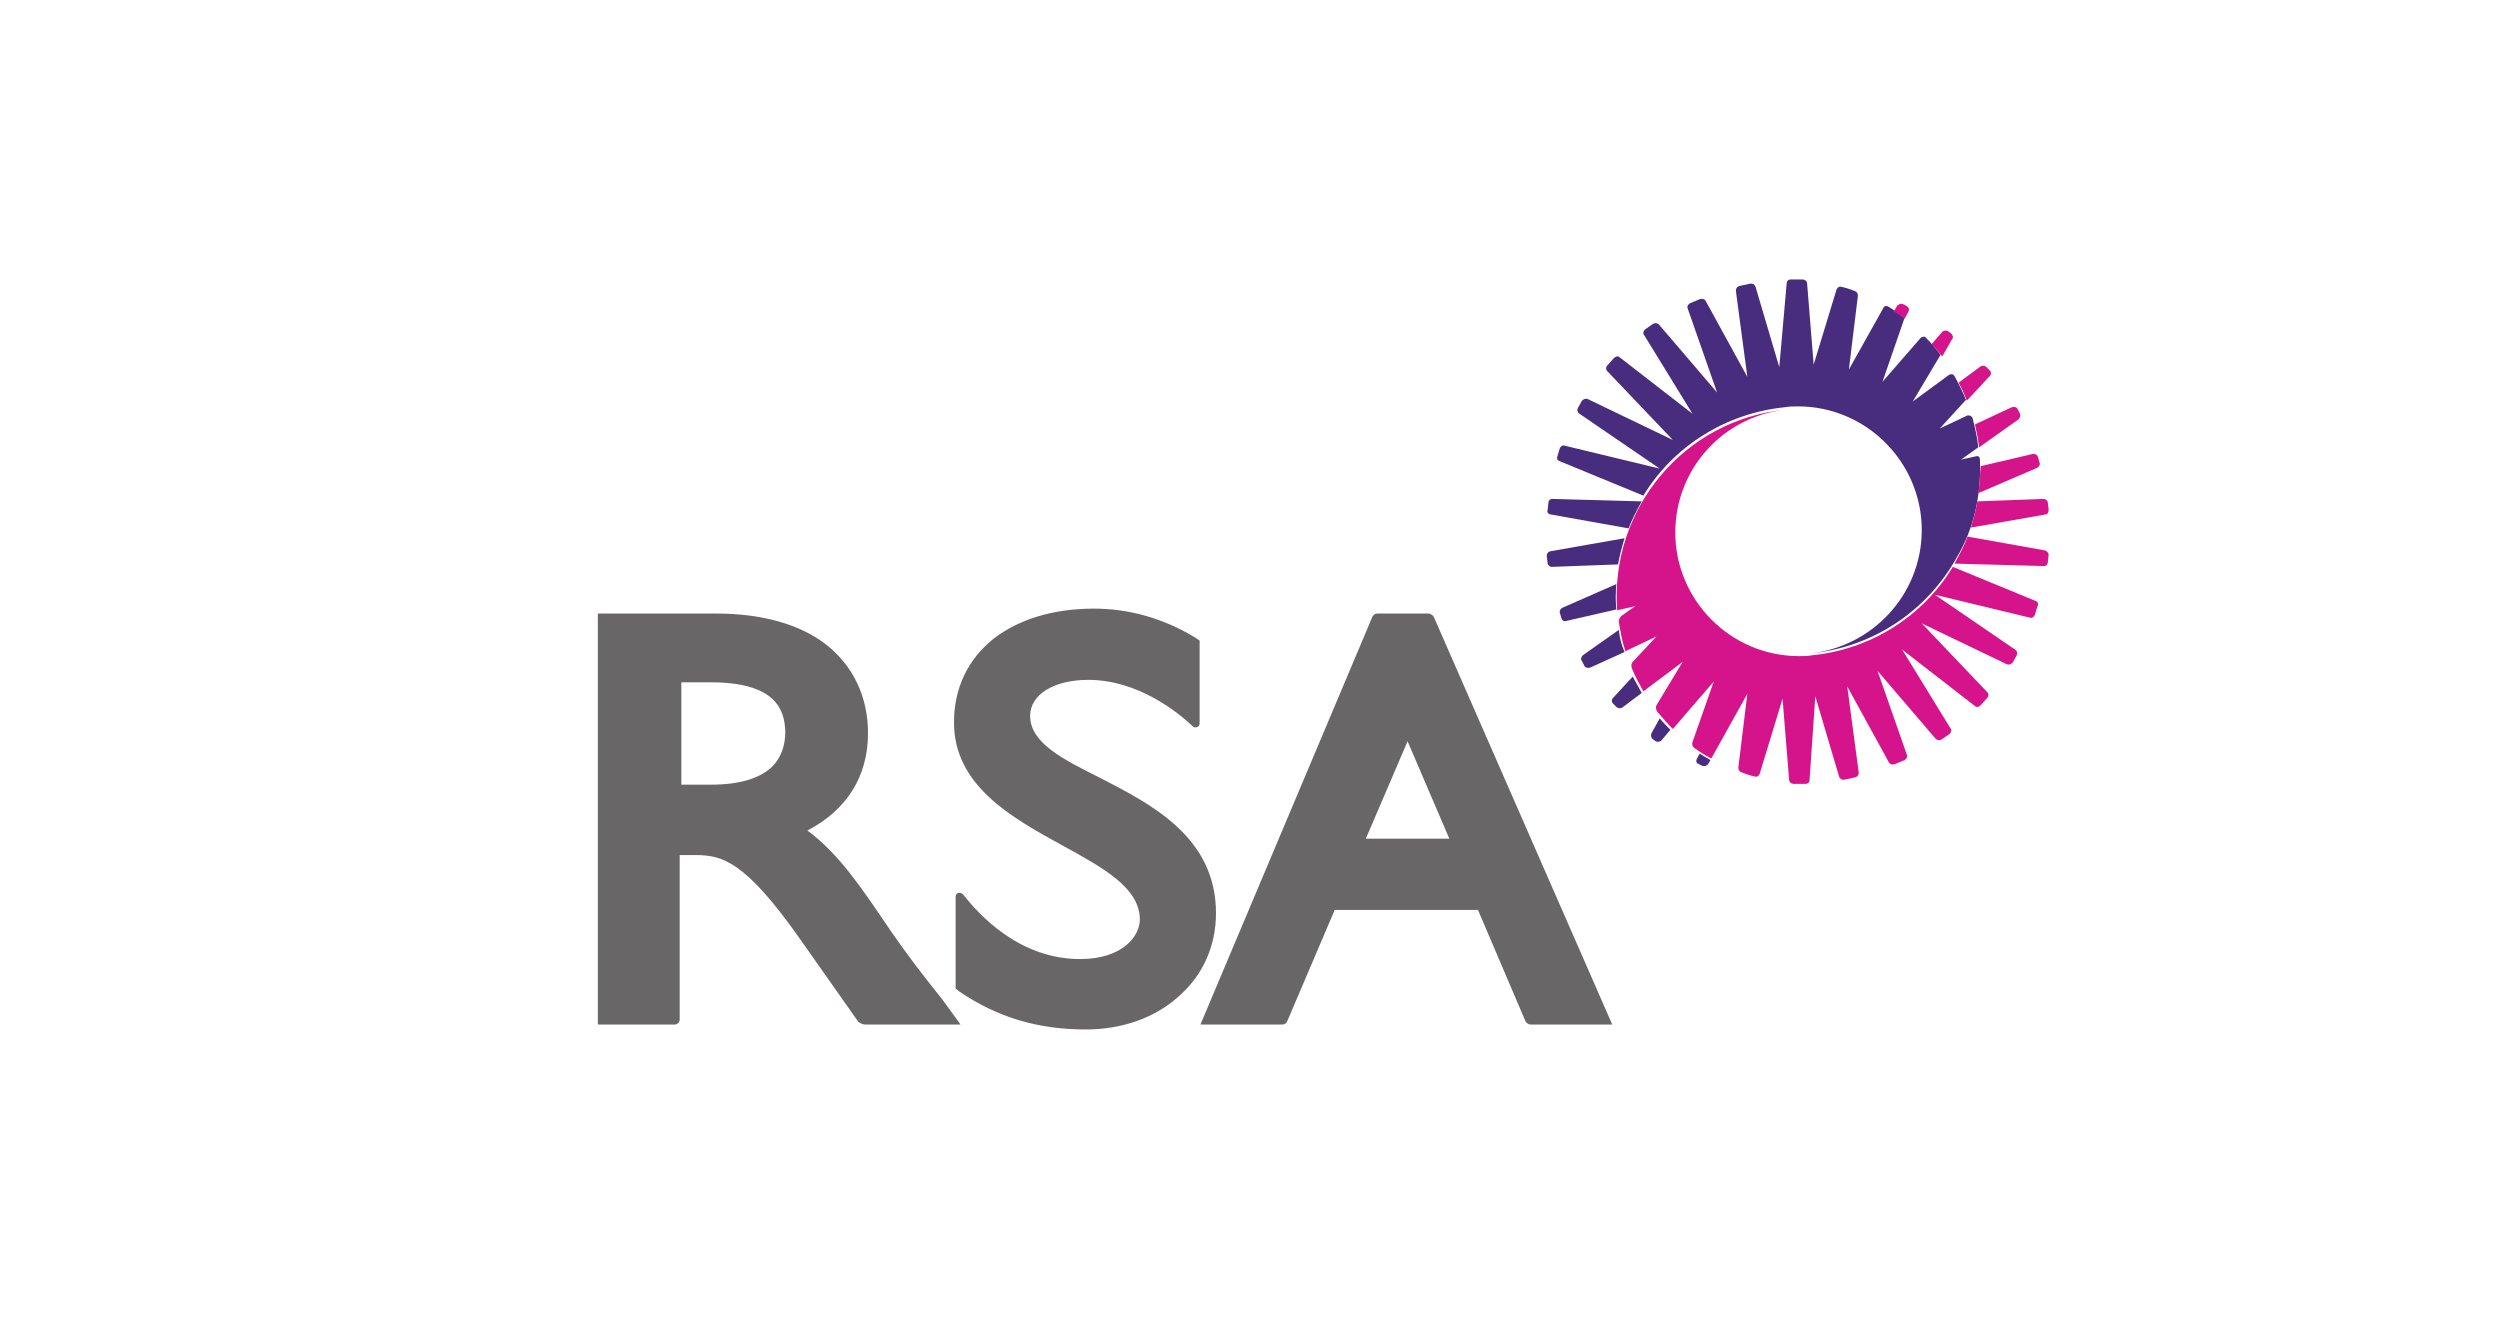
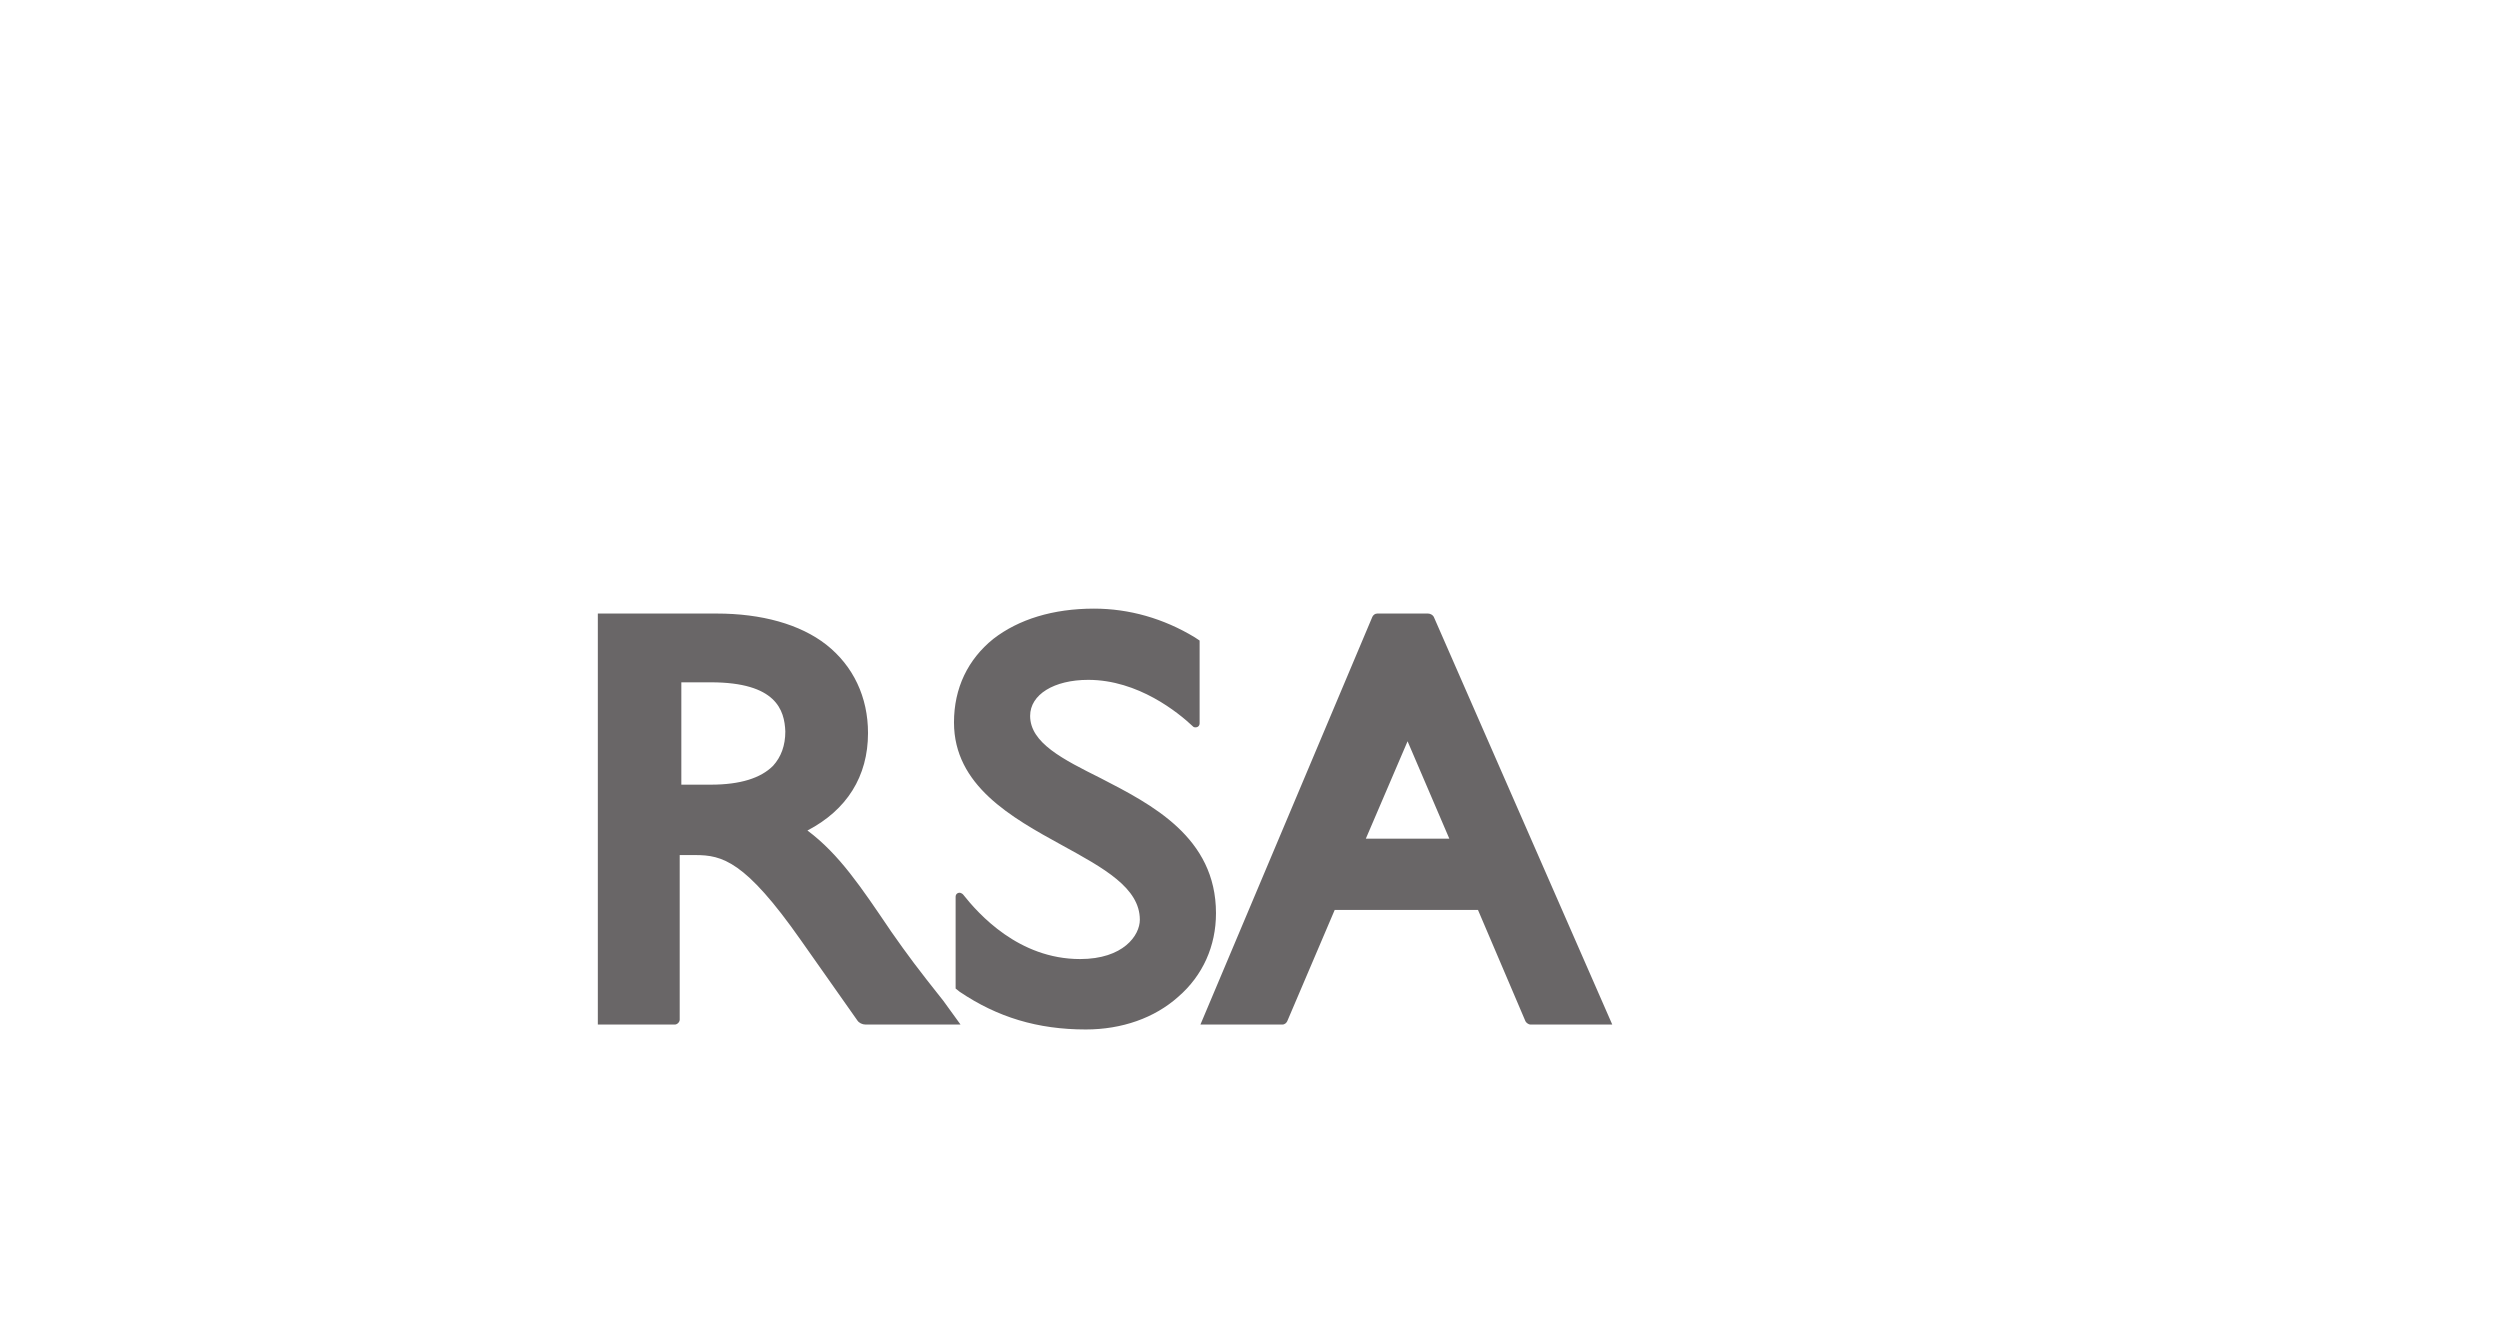
<svg xmlns="http://www.w3.org/2000/svg" version="1.1" id="Layer_1" x="0px" y="0px" viewBox="0 0 300 160" style="enable-background:new 0 0 300 160;" xml:space="preserve">
  <style type="text/css"> .st0{fill:#212E60;} .st1{fill:#B51E57;} .st2{fill:#039CA5;} .st3{fill:#B4B2B0;} .st4{fill:#FFFFFF;} .st5{clip-path:url(#SVGID_00000062898995965441624080000009352902174369763715_);} .st6{fill-rule:evenodd;clip-rule:evenodd;fill:#FED401;} .st7{clip-path:url(#SVGID_00000165956134675427254200000007099923481756065974_);} .st8{fill-rule:evenodd;clip-rule:evenodd;fill:#65B24A;} .st9{clip-path:url(#SVGID_00000155118506102600476650000006627939565229753500_);} .st10{fill-rule:evenodd;clip-rule:evenodd;fill:#2554A6;} .st11{clip-path:url(#SVGID_00000000195760980447833870000015686703139457580183_);} .st12{clip-path:url(#SVGID_00000003066349870890343050000016168273261132375473_);} .st13{clip-path:url(#SVGID_00000029022541746090169510000005185863277618310049_);} .st14{clip-path:url(#SVGID_00000135691854206047552740000007337509315048218779_);} .st15{clip-path:url(#SVGID_00000175283927291895920770000006415639908592244118_);} .st16{fill:#1DA3DD;} .st17{fill:#153961;} .st18{fill:#DB1F30;} .st19{fill-rule:evenodd;clip-rule:evenodd;fill:#3C5699;} .st20{fill-rule:evenodd;clip-rule:evenodd;fill:#D04145;} .st21{fill:#C32128;} .st22{fill:#D0D2D3;} .st23{fill:#2B3990;} .st24{fill-rule:evenodd;clip-rule:evenodd;fill:#8DC63F;} .st25{fill:#8DC63F;} .st26{fill-rule:evenodd;clip-rule:evenodd;fill:#2E3192;} .st27{fill:#17647B;} .st28{fill:#A6D383;} .st29{fill:#5EC096;} .st30{fill:#E10E78;} .st31{fill:#55164F;} .st32{fill:#0067B1;} .st33{fill:#6CB33F;} .st34{fill:#1C5FA0;} .st35{fill:#36436E;} .st36{fill:#6D6E71;} .st37{fill-rule:evenodd;clip-rule:evenodd;fill:#0A2042;} .st38{filter:url(#Adobe_OpacityMaskFilter);} .st39{fill-rule:evenodd;clip-rule:evenodd;fill:#FFFFFF;} .st40{mask:url(#mask-2_00000130612088857498588150000012770425059007543223_);fill-rule:evenodd;clip-rule:evenodd;fill:#0A2042;} .st41{fill-rule:evenodd;clip-rule:evenodd;fill:#04B0B9;} .st42{fill:#FFCB05;} .st43{fill:#8D9699;} .st44{fill:#064265;} .st45{fill:#DE4826;} .st46{fill:#2368AE;} .st47{fill:#235342;} .st48{fill:#B3B2B2;} .st49{fill:#0257A5;} .st50{fill:#DD1F26;} .st51{fill:#696667;} .st52{fill:#482D7F;} .st53{fill:#D5148C;} .st54{fill:#007960;} </style>
  <g>
    <g transform="matrix(1.25 0 0 -1.25 -543.638 1010.216)">
      <g>
        <g transform="matrix(.786 0 0 .786 94.35 172.27)">
          <path class="st51" d="M600.1,706.6l5.1,11.9l5.1-11.9H600.1z M608.4,733.7c-0.1,0.2-0.4,0.4-0.7,0.4h-6.2 c-0.3,0-0.5-0.2-0.6-0.4l-21-49.8h10c0.3,0,0.5,0.2,0.6,0.4l5.8,13.6h17.5l5.8-13.6c0.1-0.2,0.4-0.4,0.6-0.4h10L608.4,733.7 L608.4,733.7z M581.8,697.5c0-4-1.6-7.6-4.6-10.2c-2.9-2.6-6.9-4-11.3-4c-5.9,0-10.8,1.5-15.4,4.6l-0.5,0.4v11.2 c0,0.3,0.2,0.5,0.5,0.5c0.1,0,0.3-0.1,0.4-0.2c1.9-2.4,6.8-7.9,14.3-7.9c5.3,0,7.3,2.9,7.3,4.8c0,3.9-4.4,6.3-9.5,9.1 c-6.2,3.4-13.2,7.3-13.2,15c0,4.2,1.7,7.7,4.8,10.2c3.1,2.4,7.3,3.7,12.3,3.7c4.3,0,8.5-1.2,12.3-3.5l0.6-0.4v-10.1 c0-0.3-0.2-0.5-0.5-0.5c-0.1,0-0.2,0-0.3,0.1c-1.8,1.7-6.7,5.7-12.8,5.7c-4.2,0-7.1-1.8-7.1-4.4c0-3.3,4-5.3,8.6-7.6 C573.9,710.8,581.8,706.8,581.8,697.5 M527.7,715.5c-1.5-1.5-4-2.3-7.6-2.3h-3.6v12.5h3.6c8,0,9-3.4,9.1-6 C529.2,718,528.7,716.6,527.7,715.5 M548.5,686.8c-3.1,3.9-4.3,5.5-6.4,8.5l-0.2,0.3c-3.4,5-6.1,9.1-10,12 c4.8,2.5,7.4,6.6,7.4,11.9c0,4.4-1.8,8.2-5.1,10.8c-3.2,2.5-7.9,3.8-13.4,3.8h-14.5v-50.2h9.4c0.3,0,0.6,0.3,0.6,0.6v20.1h1.9 c3.3,0,6.1-0.7,12.9-10.4l6.9-9.8c0.2-0.3,0.6-0.5,1-0.5h11.6L548.5,686.8z" />
          <g>
            <g>
-               <path class="st52" d="M635,719.5c-0.1-0.2-0.1-0.5,0.1-0.7l0.4-0.3c0.2-0.1,0.5-0.1,0.7,0.1l1.1,1.3c-0.4,0.4-0.9,0.9-1.3,1.4 L635,719.5z M640.5,716.3c-0.1-0.3,0-0.5,0.3-0.6l0.4-0.2c0.3-0.1,0.5,0,0.7,0.2l0.3,0.5c-0.5,0.3-0.9,0.5-1.3,0.8 L640.5,716.3L640.5,716.3z M630.3,723.8c-0.2-0.2-0.2-0.5,0-0.7l0.4-0.4c0.2-0.2,0.5-0.2,0.7-0.1l2.4,1.8 c-0.4,0.7-0.7,1.3-1.1,2L630.3,723.8L630.3,723.8z M675.1,753c0,0.2-0.2,0.4-0.5,0.3l-1.8-0.4l2.1,1.5 c-0.1,1.2-0.4,2.4-0.7,3.6c-0.1,0.2-0.3,0.3-0.5,0.3c0,0-0.1,0-0.1,0l-3.4-1.6l3.2,3.5c-0.4,1-0.9,2-1.4,2.9 c-0.1,0.2-0.3,0.3-0.5,0.2c0,0,0,0-0.1,0l-4.5-3.3l3.4,5.7c-0.6,0.8-1.2,1.5-1.8,2.1c-0.2,0.2-0.4,0.1-0.6,0c0,0,0,0,0,0 l-4.7-5.4l2.7,7.8c-0.7,0.5-1.3,1-2,1.4c-0.2,0.1-0.5,0.1-0.6-0.2c0,0,0,0,0,0l-4.2-7.5l1.1,9c0,0.3-0.1,0.5-0.4,0.6 c-0.5,0.2-1.1,0.4-1.6,0.5h0c-0.3,0.1-0.5-0.1-0.6-0.3l-2.8-9.2l0,0l-0.8,9.9c0,0.3-0.3,0.5-0.5,0.5h-1.5 c-0.3,0-0.5-0.2-0.5-0.5l-0.9-10.2l-2.9,9.8c-0.1,0.3-0.3,0.4-0.6,0.4l-1.4-0.3c-0.3-0.1-0.4-0.3-0.4-0.6l1.4-10.5l-5.1,9.3 c-0.1,0.2-0.4,0.3-0.7,0.2l-1.2-0.5c-0.2-0.1-0.4-0.4-0.3-0.6l3.6-10.3l-7.1,8.3c-0.2,0.2-0.5,0.2-0.7,0.1l-1-0.7 c-0.2-0.2-0.3-0.5-0.1-0.7l5.9-9.6l-8.9,6.9c-0.2,0.2-0.5,0.1-0.7-0.1l-0.8-0.9c-0.2-0.2-0.2-0.5,0-0.7l8-8.4l-10.4,5 c-0.2,0.1-0.5,0-0.7-0.2l-0.5-0.9c-0.1-0.2-0.1-0.5,0.2-0.7l9.8-6.7l-11.6,2.8c-0.3,0.1-0.5-0.1-0.6-0.3l-0.3-1 c-0.1-0.3,0-0.5,0.3-0.6l10.2-4.2c3.7,6.1,10.2,10.1,17.3,10.8c0.5,0.1,1.1,0.1,1.6,0.1c8.3,0,15.1-6.8,15.1-15.1 c0-7.9-6.1-14.4-13.9-15.1h0c8,0.7,14.6,5.3,18.2,11.8C674.4,744.5,675.3,748.7,675.1,753 M631,732.1l-4.4-3.1 c-0.2-0.2-0.3-0.5-0.1-0.7l0.3-0.6c0.1-0.2,0.4-0.3,0.7-0.2l4.2,1.9C631.3,730.3,631.1,731.2,631,732.1 M622.7,746.2l9.5-1.7 c0.4,1.1,1,2.2,1.6,3.3l-10.9,0.3c-0.3,0-0.5-0.2-0.5-0.5l-0.1-0.9C622.2,746.5,622.4,746.2,622.7,746.2 M631.7,743.3 l-9.1-1.6c-0.3-0.1-0.4-0.3-0.4-0.6l0.1-0.8c0-0.3,0.3-0.5,0.5-0.5l8.1,0.3C631.1,741.2,631.4,742.3,631.7,743.3 M630.7,737.7 l-6.6-2.9c-0.2-0.1-0.4-0.4-0.3-0.6l0.2-0.7c0.1-0.3,0.4-0.4,0.6-0.3l6.1,1.4C630.6,735.6,630.6,736.6,630.7,737.7" />
-               <path class="st53" d="M682,735.6l-10.2,4.2c-3.7-6.1-10.1-10.1-17.2-10.8v0c-0.5-0.1-1.1-0.1-1.6-0.1 c-8.3,0-15.1,6.8-15.1,15.1c0,7.8,5.9,14.2,13.5,15c-12.4-1.2-21.5-12.1-20.6-24.5l2.2,0.5l-1.7-1.2l0,0 c-0.2-0.2-0.3-0.5-0.3-0.7l0,0l0,0c0.2-1.2,0.4-2.4,0.8-3.6l3.8,1.8l-2.9-3.1h0c-0.2-0.2-0.2-0.5-0.1-0.8l0,0 c0.4-1,0.9-1.9,1.4-2.8l4.8,3.6l-3.2-5.3c-0.1-0.2-0.1-0.5,0.1-0.8c0.6-0.7,1.2-1.4,1.9-2.1l5,5.8l-2.6-7.4 c-0.1-0.3,0-0.5,0.2-0.7c0.7-0.5,1.3-0.9,2.1-1.3l4.4,7.9l-1.1-9c0-0.3,0.1-0.5,0.4-0.6c0.5-0.2,1.1-0.4,1.6-0.5h0 c0.3-0.1,0.5,0.1,0.6,0.3l2.8,9.2l0,0l0.8-9.9c0-0.3,0.3-0.5,0.5-0.5h1.5c0.3,0,0.5,0.2,0.5,0.5L655,724l2.9-9.8 c0.1-0.3,0.3-0.4,0.6-0.4l1.4,0.3c0.3,0.1,0.4,0.3,0.4,0.6l-1.4,10.5l5.1-9.3c0.1-0.2,0.4-0.3,0.7-0.2l1.2,0.5 c0.2,0.1,0.4,0.4,0.3,0.6l-3.6,10.3l7.1-8.3c0.2-0.2,0.5-0.2,0.7-0.1l1,0.7c0.2,0.2,0.3,0.5,0.1,0.7l-5.9,9.6l8.9-6.9 c0.2-0.2,0.5-0.1,0.7,0.1l0.8,0.9c0.2,0.2,0.2,0.5,0,0.7l-8,8.4l10.4-5c0.2-0.1,0.5,0,0.7,0.2l0.5,0.9 c0.1,0.2,0.1,0.5-0.2,0.7l-9.8,6.7l11.6-2.8c0.3-0.1,0.5,0.1,0.6,0.3l0.3,1C682.3,735.2,682.2,735.5,682,735.6 M683.1,741.8 l-9.5,1.7c-0.4-1.1-1-2.2-1.6-3.3l10.9-0.3c0.3,0,0.5,0.2,0.5,0.5l0.1,0.9C683.5,741.5,683.3,741.7,683.1,741.8 M666.4,771 c0.1,0.3,0,0.5-0.3,0.7l-0.4,0.2c-0.2,0.1-0.5,0-0.7-0.2l-0.4-0.7c0.5-0.3,0.9-0.6,1.3-0.9L666.4,771z M674,744.6l9.1,1.6 c0.3,0,0.4,0.3,0.4,0.6l-0.1,0.8c0,0.3-0.3,0.5-0.5,0.5l-8.1-0.3C674.6,746.7,674.3,745.6,674,744.6 M674.9,748.8l7.2,3.1 c0.2,0.1,0.4,0.4,0.3,0.6l-0.2,0.7c-0.1,0.3-0.3,0.4-0.6,0.4l-6.4-1.5C675.1,751,675.1,749.9,674.9,748.8 M676.3,763.1 c0.2,0.2,0.2,0.5,0,0.7l-0.4,0.4c-0.2,0.2-0.5,0.2-0.7,0.1l-2.7-2c0.4-0.7,0.7-1.4,1-2.2L676.3,763.1L676.3,763.1z M675,754.4 l4.8,3.4c0.2,0.2,0.3,0.5,0.2,0.7l-0.3,0.6c-0.1,0.2-0.4,0.3-0.7,0.2l-4.5-2.1C674.7,756.3,674.9,755.4,675,754.4 M670.5,765.5c-0.4,0.5-0.8,1-1.3,1.5l1.3,1.5c0.2,0.2,0.5,0.2,0.7,0.1l0.4-0.3c0.2-0.2,0.3-0.5,0.1-0.7L670.5,765.5z" />
-             </g>
+               </g>
          </g>
        </g>
      </g>
    </g>
  </g>
</svg>